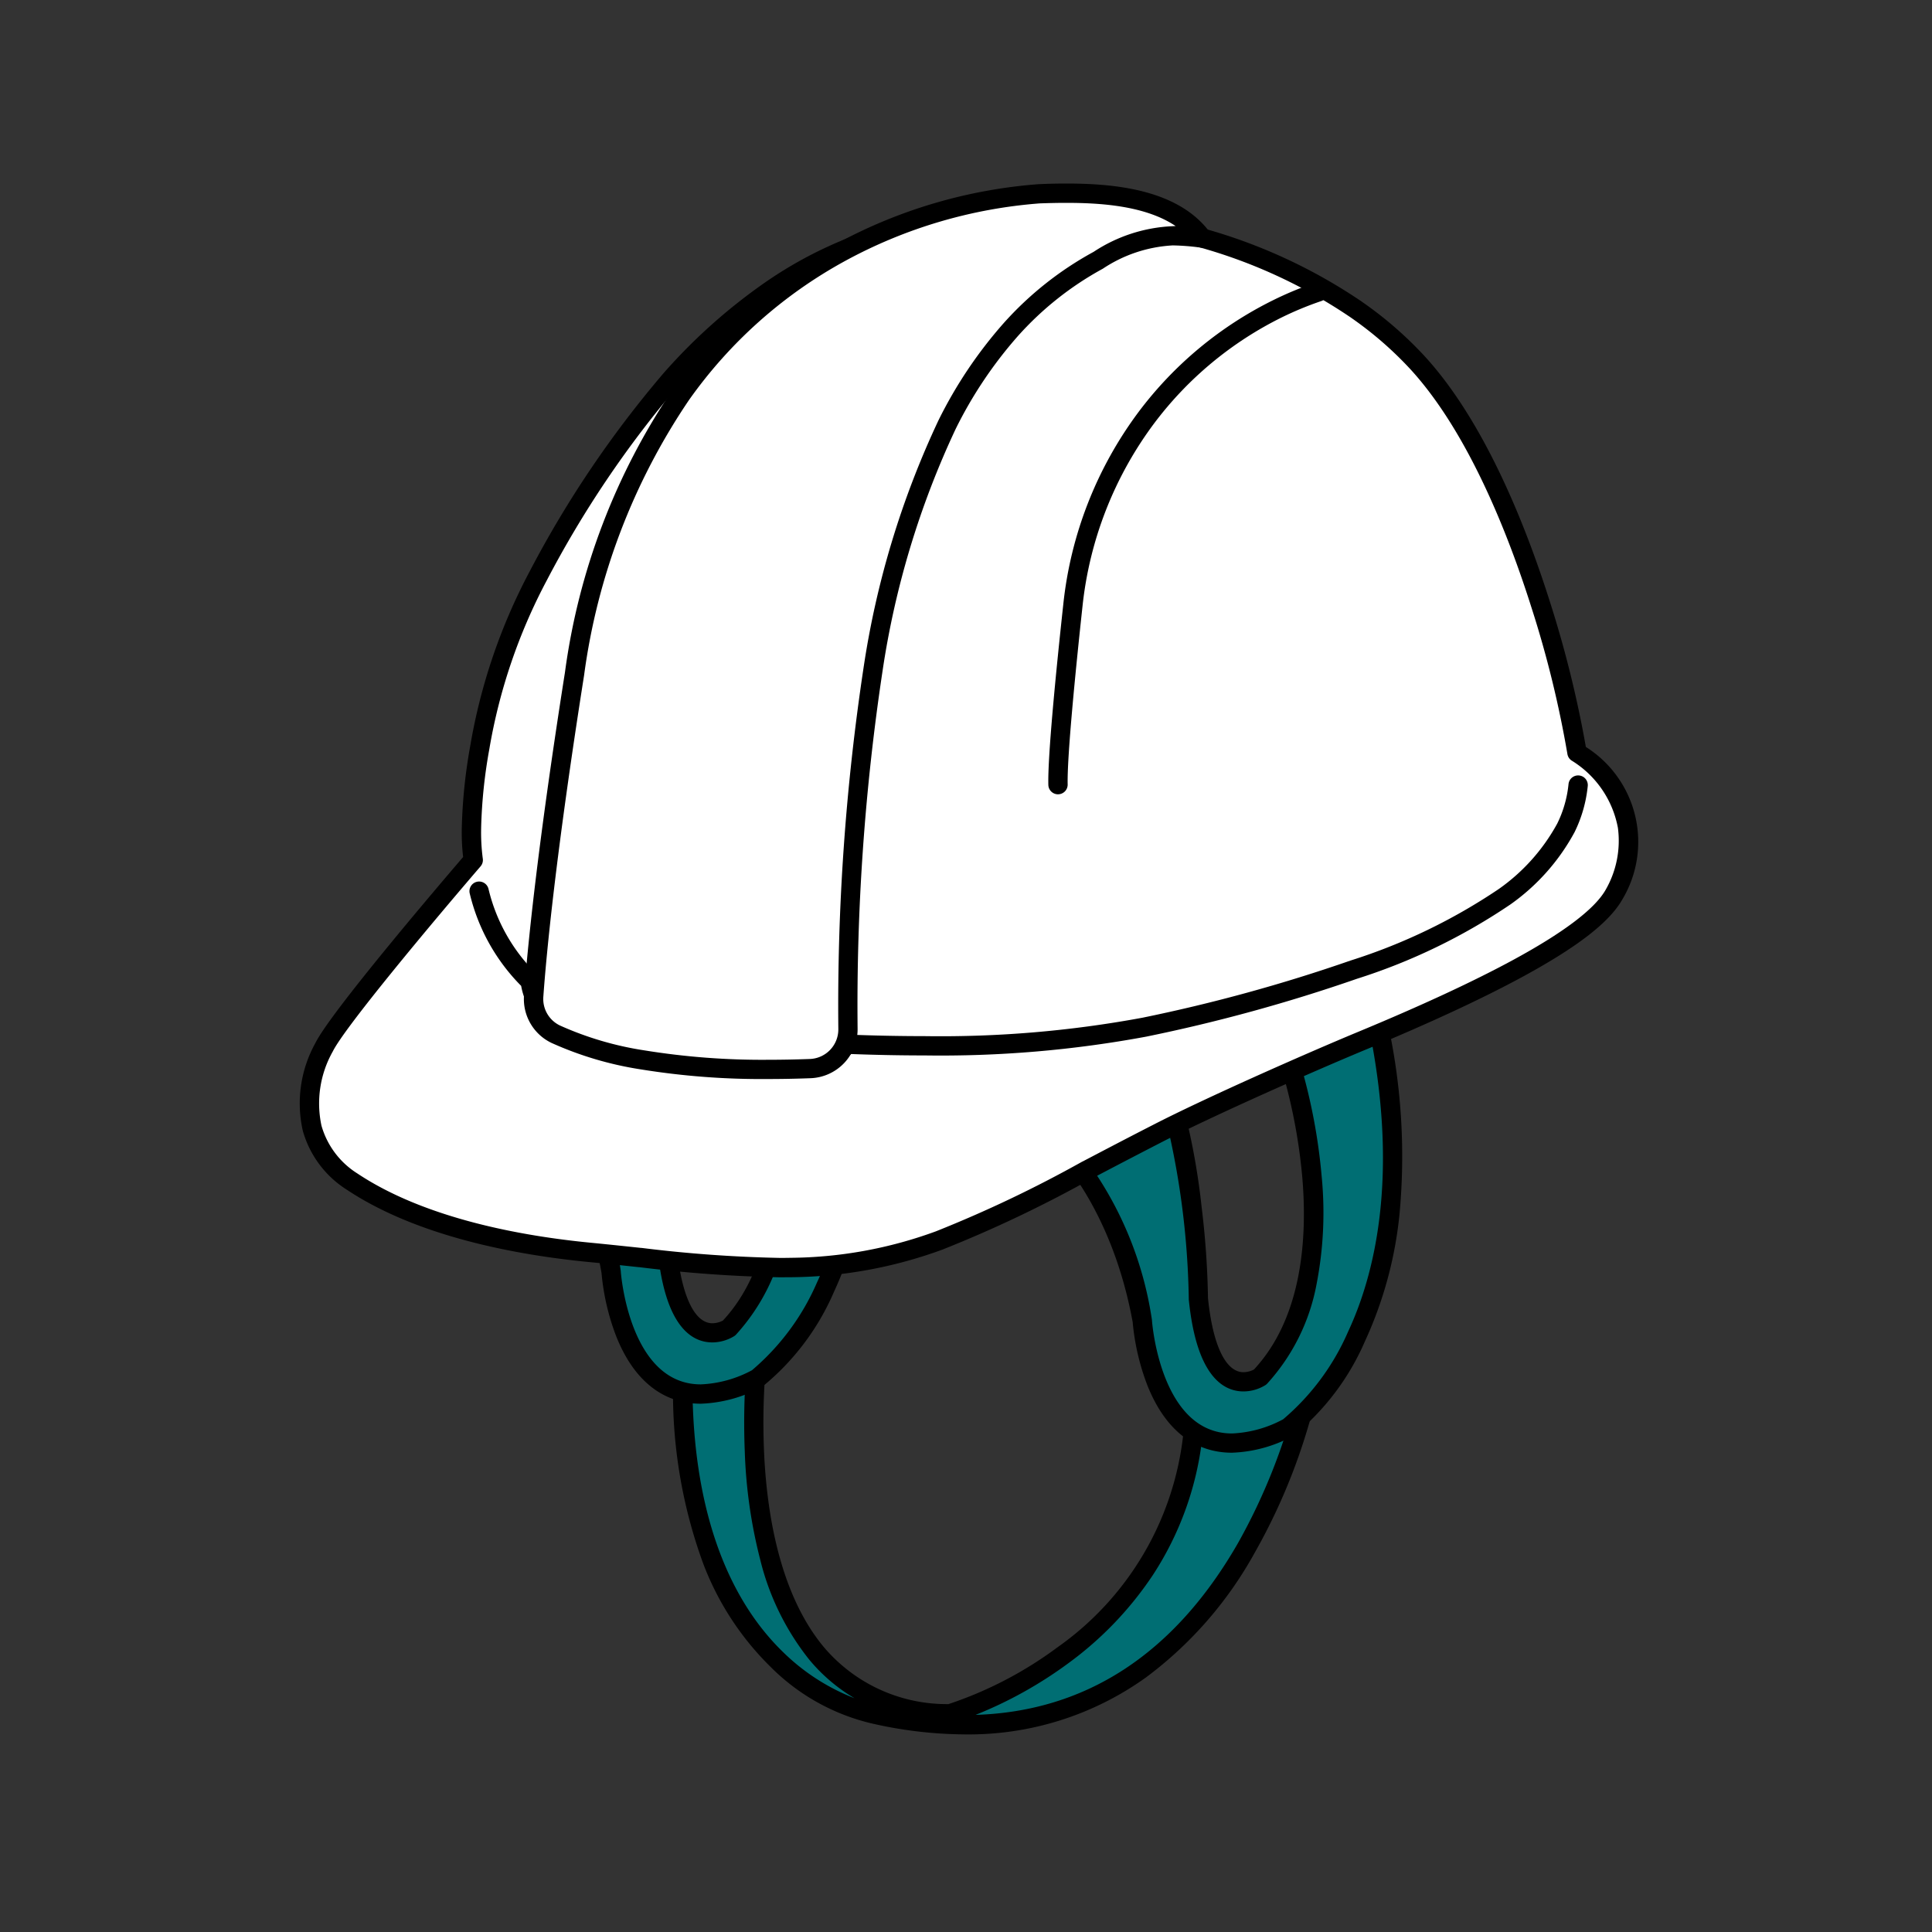
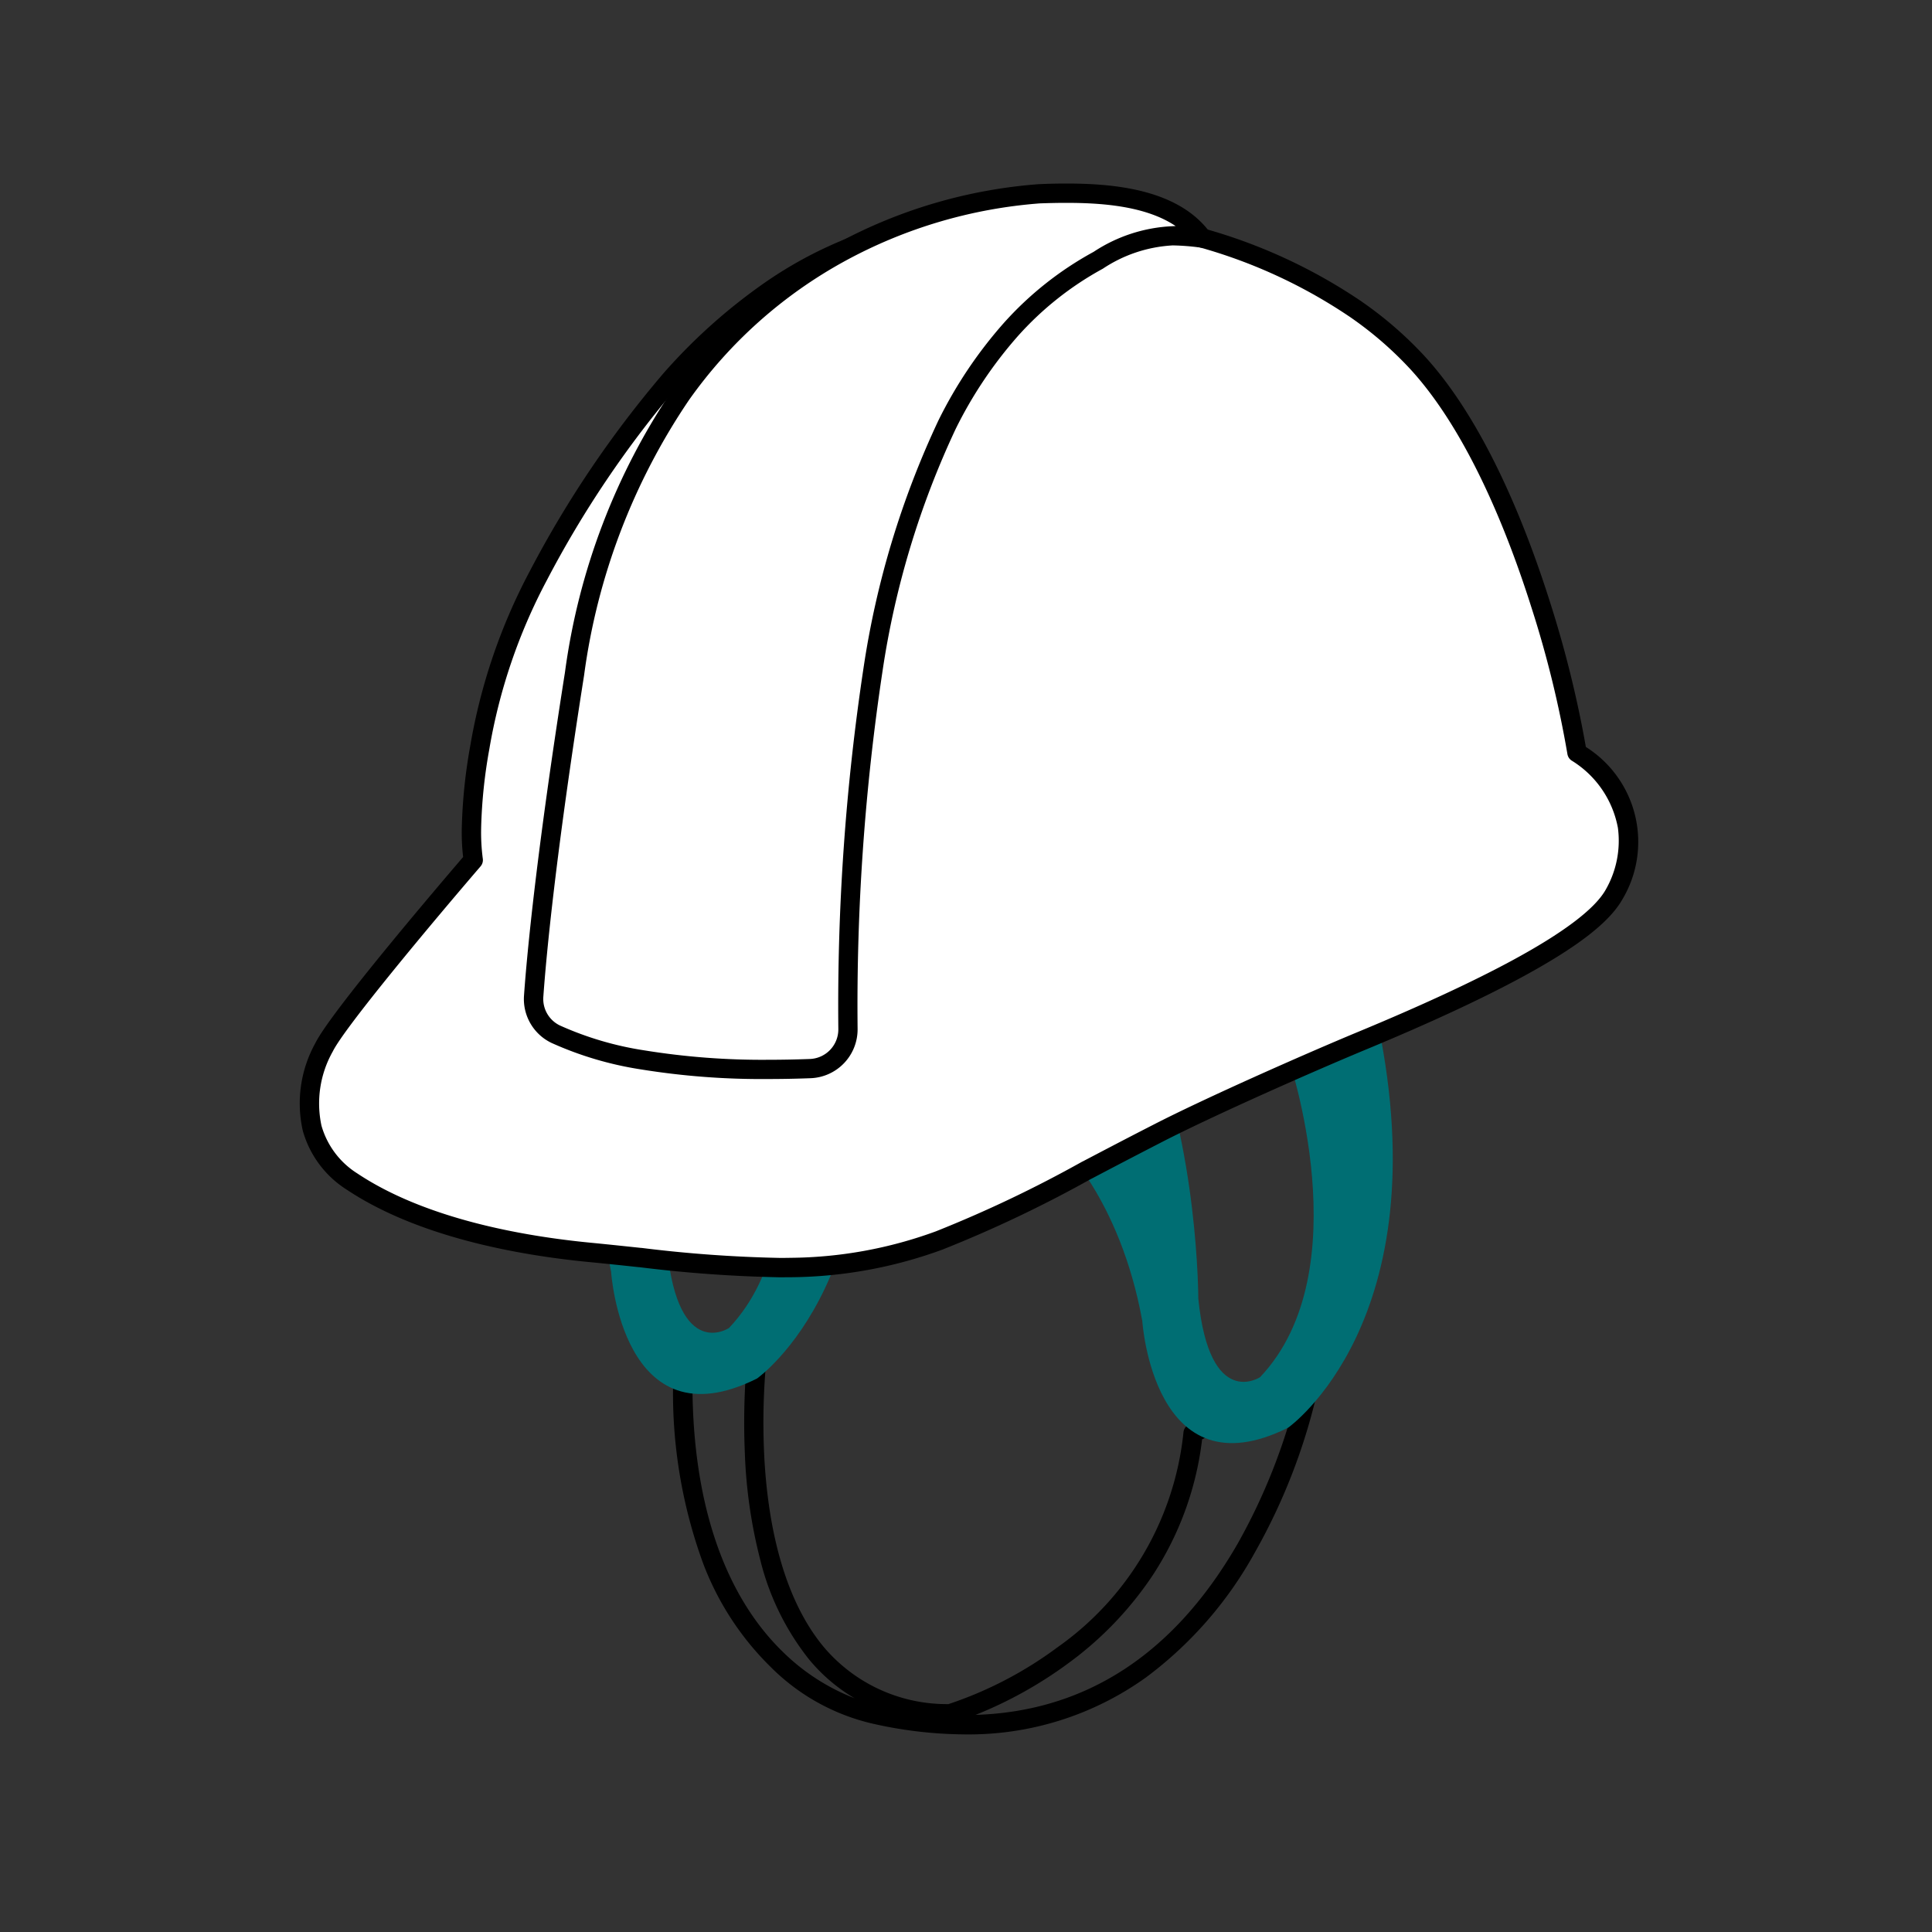
<svg xmlns="http://www.w3.org/2000/svg" width="100" height="100">
  <rect width="100%" height="100%" fill="#333333" stroke="none" />
  <path fill="none" d="M0 0h100v100H0z" />
-   <path d="M45.17 88.703s-9.882-1.673-9.829-17.23l3.993-2.614s-3.071 19.554 9.828 19.844c0 0 11.364-3.195 12.593-14.523l6.143-3.2S64.212 93.06 45.17 88.703z" fill="#006e73" />
  <path d="M49.938 89.772a21.973 21.973 0 01-4.867-.579 10.915 10.915 0 01-5.181-2.911 14.864 14.864 0 01-3.5-5.372 25.692 25.692 0 01-1.548-9.439.5.5 0 01.226-.417l3.993-2.614a.5.5 0 01.768.5 35.118 35.118 0 00-.283 6.181c.133 3.092.779 7.36 3.1 10.137a8.332 8.332 0 006.448 2.946 20.075 20.075 0 005.633-2.934 15.55 15.55 0 006.53-11.141.5.5 0 01.266-.39l6.143-3.2a.5.5 0 01.724.526 30.919 30.919 0 01-3.45 9.31 20.2 20.2 0 01-5.617 6.443 15.732 15.732 0 01-9.385 2.954zm12.283-15.271a16.32 16.32 0 01-2.534 7 17.97 17.97 0 01-4.392 4.589 21.6 21.6 0 01-4.8 2.672c5.72-.181 10.281-3.159 13.565-8.86a30.866 30.866 0 003.129-7.986zm-26.38-2.758c.026 6.061 1.647 10.819 4.695 13.773a10.932 10.932 0 003.693 2.384 8.977 8.977 0 01-2.35-2.006 13.419 13.419 0 01-2.529-5.161 25.8 25.8 0 01-.8-5.593 37.172 37.172 0 01.16-5.272z" />
  <path d="M27.274 56.539s3.2 2.9 4.357 9.294c0 0 .581 9.005 7.552 5.519 0 0 7.843-5.519 4.647-20.913l-4.647 1.743s3.776 11.037-1.452 16.556c0 0-2.614 1.743-3.2-4.067 0 0 0-7.842-2.614-13.942z" fill="#006e73" />
-   <path d="M43.83 49.939a.5.5 0 01.49.4 32.247 32.247 0 01.63 9.917 20.58 20.58 0 01-1.792 6.628 12.886 12.886 0 01-3.686 4.879.5.5 0 01-.064.038 7.125 7.125 0 01-3.136.855c-1.952 0-3.464-1.2-4.371-3.475a12.09 12.09 0 01-.765-3.283 19.8 19.8 0 00-2.518-6.8 11.113 11.113 0 00-1.679-2.184.5.5 0 01-.053-.682l4.648-5.81a.5.5 0 01.85.115 35.669 35.669 0 012.324 9.4 44.189 44.189 0 01.33 4.717c.247 2.44.917 3.838 1.837 3.838a1.211 1.211 0 00.543-.14c2.528-2.718 2.758-6.884 2.5-9.91a28.519 28.519 0 00-1.209-6.089.5.5 0 01.3-.63l4.647-1.743a.5.5 0 01.174-.041zm-4.909 20.985a12.423 12.423 0 003.362-4.533c1.339-2.866 2.607-7.822 1.172-15.277l-3.652 1.37a29.876 29.876 0 011.113 5.865 19.356 19.356 0 01-.263 5.577 10.484 10.484 0 01-2.559 5.156.5.5 0 01-.086.072 2.186 2.186 0 01-1.135.329c-1.076 0-2.441-.826-2.835-4.762v-.05a42.3 42.3 0 00-2.257-12.964l-3.838 4.8a18.53 18.53 0 014.182 9.238.5.5 0 01.007.057c0 .058.429 5.853 4.141 5.853a6.115 6.115 0 002.648-.731z" />
  <path d="M54.768 59.076s3.2 2.905 4.357 9.3c0 0 .58 9 7.552 5.519 0 0 7.842-5.519 4.647-20.914l-4.647 1.743s3.776 11.038-1.453 16.556c0 0-2.614 1.743-3.2-4.066 0 0 0-7.843-2.614-13.942z" fill="#006e73" />
-   <path d="M71.324 52.476a.5.5 0 01.49.4 32.255 32.255 0 01.629 9.917 20.58 20.58 0 01-1.792 6.628 12.887 12.887 0 01-3.686 4.879.52.52 0 01-.064.038 7.129 7.129 0 01-3.136.854c-1.952 0-3.464-1.2-4.372-3.475a12.089 12.089 0 01-.765-3.283c-1.123-6.134-4.166-8.96-4.2-8.988a.5.5 0 01-.054-.682l4.647-5.809a.5.5 0 01.85.115 35.666 35.666 0 012.324 9.4 44.2 44.2 0 01.33 4.718c.247 2.439.917 3.837 1.837 3.837a1.212 1.212 0 00.543-.14c2.524-2.713 2.757-6.87 2.506-9.889a28.6 28.6 0 00-1.211-6.11.5.5 0 01.3-.63l4.647-1.743a.5.5 0 01.177-.037zm-4.909 20.986a12.422 12.422 0 003.361-4.533c1.339-2.866 2.607-7.822 1.172-15.278l-3.652 1.37a29.875 29.875 0 011.113 5.865 19.353 19.353 0 01-.263 5.577 10.481 10.481 0 01-2.559 5.156.5.5 0 01-.086.072 2.186 2.186 0 01-1.135.329c-1.076 0-2.441-.826-2.835-4.761v-.05a42.3 42.3 0 00-2.257-12.963l-3.837 4.8a18.537 18.537 0 014.182 9.24.5.5 0 01.007.057c0 .058.429 5.853 4.141 5.853a6.116 6.116 0 002.648-.734z" />
  <path d="M84.237 42.778a5.665 5.665 0 00-2.612-3.831 55.594 55.594 0 00-1.88-7.661c-1.221-3.858-3.312-9.156-6.341-12.481a19.169 19.169 0 00-3.206-2.787.578.578 0 00-.081-.056 27.108 27.108 0 00-8.673-3.85 31.8 31.8 0 00-8.287-.982.761.761 0 00-.084-.006c-.046 0-.328 0-.8.031a28.461 28.461 0 00-5.73.821 20.824 20.824 0 00-6.605 3.016 28.64 28.64 0 00-5.209 4.642 54.553 54.553 0 00-6.875 10.177 29.4 29.4 0 00-3.023 8.88 26.825 26.825 0 00-.43 4.145 10.781 10.781 0 00.09 1.681c-.956 1.113-6.953 8.127-7.722 9.693a5.949 5.949 0 00-.615 4.185 4.811 4.811 0 002.061 2.758c3.592 2.4 8.682 3.317 12.32 3.669.888.086 1.751.178 2.586.267a69.2 69.2 0 007.232.523c.19 0 .38 0 .569-.005a22.814 22.814 0 007.692-1.4 64.58 64.58 0 007.652-3.644c1.067-.56 2.276-1.194 3.652-1.9 2.694-1.384 7.882-3.678 10.591-4.8 3.229-1.339 5.912-2.583 7.975-3.7 2.757-1.49 4.4-2.743 5.037-3.829a5.6 5.6 0 00.716-3.556z" fill="#fff" />
  <path d="M40.355 66.112a69.263 69.263 0 01-7.261-.523h-.024c-.831-.089-1.69-.18-2.581-.266-3.695-.357-8.871-1.3-12.549-3.751a5.3 5.3 0 01-2.267-3.046 6.429 6.429 0 01.649-4.534c.766-1.561 6.218-7.963 7.649-9.632a11.036 11.036 0 01-.068-1.533 27.477 27.477 0 01.437-4.22 29.913 29.913 0 013.077-9.034 54.99 54.99 0 016.94-10.27 29.137 29.137 0 015.3-4.723 21.323 21.323 0 016.764-3.087 28.954 28.954 0 015.825-.836c.439-.03.716-.032.79-.032h.041c.039 0 .073 0 .1.006h.419a32.178 32.178 0 017.97 1 27.752 27.752 0 018.82 3.914 1.074 1.074 0 01.112.077 19.681 19.681 0 013.274 2.85c3.089 3.391 5.212 8.76 6.448 12.667a57.288 57.288 0 011.864 7.523 5.809 5.809 0 011.869 7.926c-.689 1.184-2.352 2.461-5.231 4.017-2.08 1.123-4.778 2.374-8.021 3.719-2.7 1.121-7.875 3.408-10.554 4.785a432.965 432.965 0 00-3.648 1.9h-.006a64.856 64.856 0 01-7.705 3.667 23.3 23.3 0 01-7.856 1.433l-.577.003zm12.682-54.488c-.067 0-.317 0-.728.03h-.012a27.955 27.955 0 00-5.629.806 20.328 20.328 0 00-6.446 2.945 28.145 28.145 0 00-5.117 4.561 54.059 54.059 0 00-6.809 10.084 28.9 28.9 0 00-2.969 8.726 26.291 26.291 0 00-.423 4.061v.017a10.384 10.384 0 00.087 1.6.5.5 0 01-.117.388c-2.553 2.972-7.038 8.335-7.653 9.588a5.469 5.469 0 00-.581 3.836 4.319 4.319 0 001.855 2.471c3.506 2.337 8.51 3.241 12.091 3.587.9.087 1.758.179 2.591.267h.024a68.556 68.556 0 007.155.518c.165 0 .343 0 .561-.005a22.325 22.325 0 007.527-1.371 64.176 64.176 0 007.587-3.615h.006c1-.524 2.243-1.177 3.656-1.9 2.7-1.389 7.909-3.691 10.628-4.819 3.211-1.332 5.879-2.568 7.929-3.675 2.637-1.425 4.266-2.65 4.842-3.641a5.09 5.09 0 00.651-3.231 5.2 5.2 0 00-2.4-3.488.5.5 0 01-.215-.341 54.888 54.888 0 00-1.862-7.584c-1.206-3.811-3.267-9.038-6.234-12.295a18.693 18.693 0 00-3.123-2.714l-.036-.027-.012-.007-.031-.02a26.734 26.734 0 00-8.512-3.777 31.179 31.179 0 00-7.722-.969h-.434a.539.539 0 01-.061 0h-.04z" />
-   <path d="M54.762 41.113a.5.5 0 01-.5-.488c-.037-1.481.4-5.9.774-9.348a20.191 20.191 0 013.888-9.943 19.514 19.514 0 016.981-5.8 18.09 18.09 0 012.167-.9.5.5 0 01.32.948 17.078 17.078 0 00-2.047.846 18.508 18.508 0 00-6.621 5.505 19.19 19.19 0 00-3.694 9.451c-.37 3.417-.8 7.789-.768 9.216a.5.5 0 01-.487.512zm-15 14.38c-5.75 0-9.036-1-10.781-1.836a3.614 3.614 0 01-2.006-2.628 10.118 10.118 0 01-2.656-4.76.5.5 0 11.967-.253 9.112 9.112 0 002.432 4.341l.015.012a.5.5 0 01.2.344 2.619 2.619 0 001.475 2.041c1.651.793 4.787 1.738 10.349 1.738.661 0 1.337-.013 2.008-.039a2.638 2.638 0 001.756-.759.5.5 0 01.39-.142h.015c1.343.052 2.664.078 3.925.078a57.2 57.2 0 0011.281-.953 84.146 84.146 0 0010.764-2.957 29.762 29.762 0 007.685-3.708 9.988 9.988 0 003.021-3.383 5.934 5.934 0 00.585-2.05.5.5 0 11.994.114 6.972 6.972 0 01-.681 2.378 10.943 10.943 0 01-3.31 3.735 30.687 30.687 0 01-7.959 3.857 85.161 85.161 0 01-10.9 2.993 58.183 58.183 0 01-11.483.973c-1.22 0-2.5-.024-3.792-.073a3.634 3.634 0 01-2.256.894c-.675.03-1.364.043-2.038.043z" />
  <path d="M43.5 13.068a25.6 25.6 0 0110.293-3.041c3-.107 6.726-.005 8.426 2.295-2.036-.252-2.867-.209-5.377 1.147a16.916 16.916 0 00-4.526 3.589 22.373 22.373 0 00-3.3 4.921 45.513 45.513 0 00-3.83 12.663 116.738 116.738 0 00-1.3 18.628 2.029 2.029 0 01-1.959 2.039 42.352 42.352 0 01-8.683-.456 17.312 17.312 0 01-4.48-1.325 2.018 2.018 0 01-1.145-1.976c.161-2.246.651-7.4 2.114-16.677a33.733 33.733 0 015.516-14.461 24.436 24.436 0 018.251-7.346z" fill="#fff" />
  <path d="M55.18 9.5c2.394 0 5.77.262 7.443 2.525a.5.5 0 01-.464.793 12.05 12.05 0 00-1.457-.116 7.218 7.218 0 00-3.621 1.207 16.415 16.415 0 00-4.392 3.483 21.875 21.875 0 00-3.224 4.811 45.025 45.025 0 00-3.784 12.524 116.26 116.26 0 00-1.292 18.541 2.528 2.528 0 01-2.44 2.54c-.741.028-1.473.042-2.177.042a39.138 39.138 0 01-6.611-.5 17.807 17.807 0 01-4.611-1.367 2.517 2.517 0 01-1.427-2.463c.161-2.247.651-7.406 2.119-16.719a34.227 34.227 0 015.6-14.673 24.933 24.933 0 018.417-7.495 26.03 26.03 0 0110.5-3.1h.013c.525-.024.983-.033 1.408-.033zm5.67 2.2c-1.572-1.06-3.909-1.2-5.67-1.2-.409 0-.854.009-1.36.027a25 25 0 00-10.078 2.98 23.94 23.94 0 00-8.081 7.2 33.242 33.242 0 00-5.429 14.249c-1.463 9.276-1.949 14.4-2.109 16.635a1.522 1.522 0 00.863 1.49 16.823 16.823 0 004.349 1.283 38.148 38.148 0 006.44.49c.691 0 1.41-.014 2.139-.041a1.531 1.531 0 001.478-1.539 117.252 117.252 0 011.306-18.715 45.988 45.988 0 013.876-12.8 22.872 22.872 0 013.374-5.031 17.419 17.419 0 014.66-3.694 8.03 8.03 0 014.1-1.327z" />
</svg>